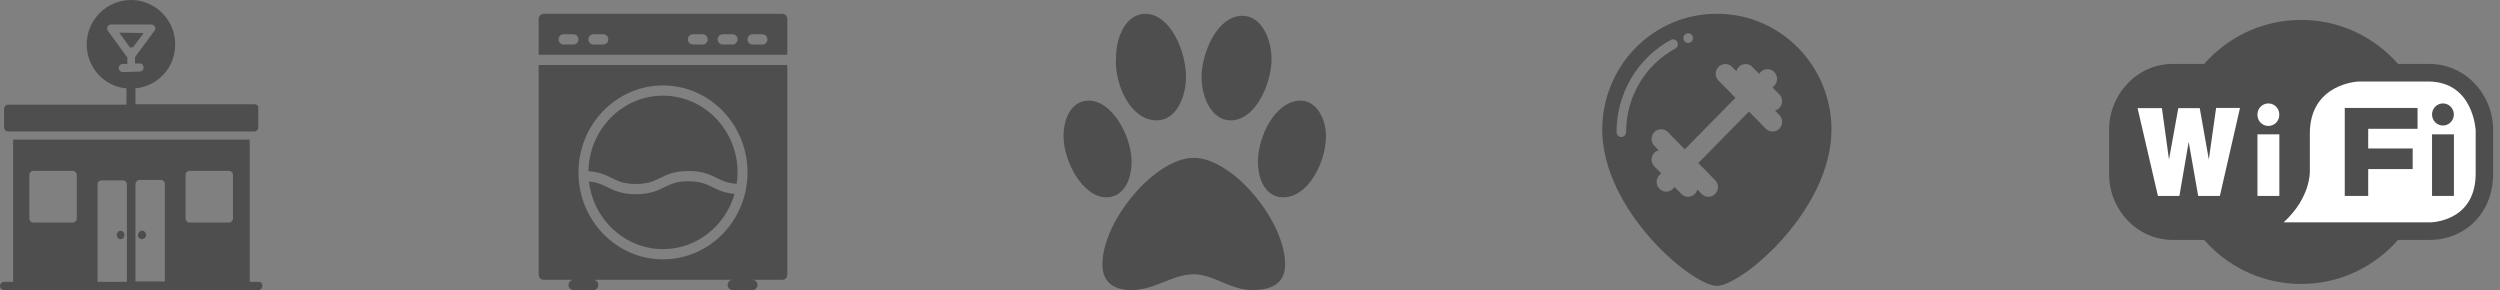
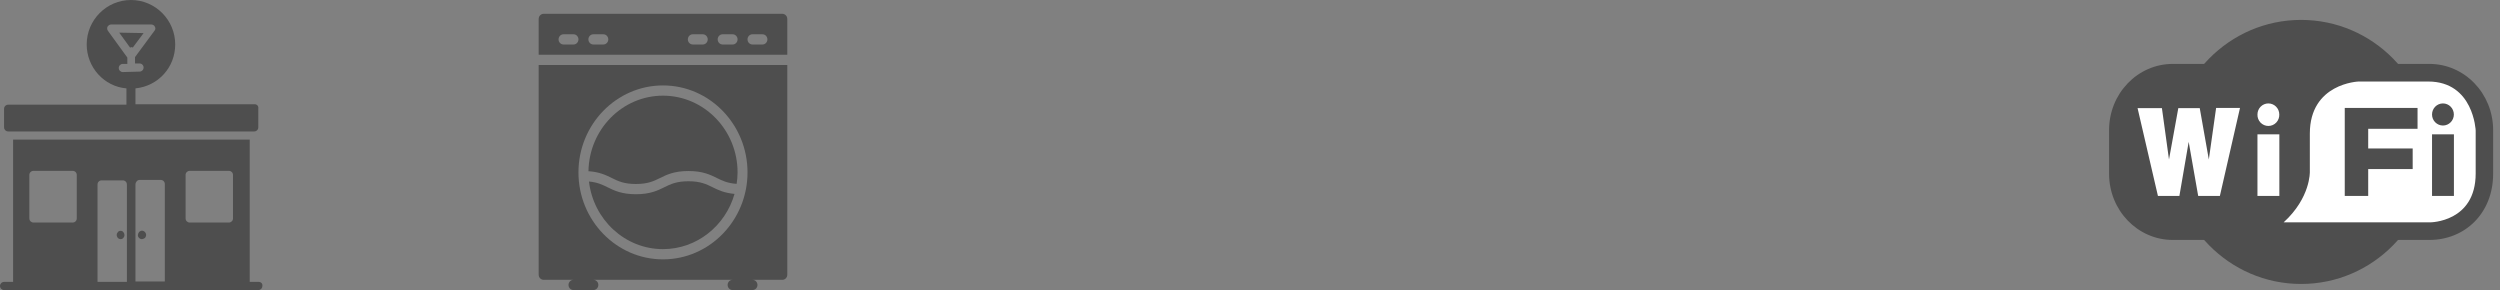
<svg xmlns="http://www.w3.org/2000/svg" width="181" height="21" viewBox="0 0 181 21" fill="none">
  <rect x="0" y="0" width="181" height="21" fill="#808080" stroke="none" />
-   <path d="M89.104 8.714C90.933 8.714 92.059 6 92.059 4.286C92.059 2.857 91.356 1.143 89.948 1.143C88.118 1.143 86.993 3.857 86.993 5.571C86.993 7 87.696 8.714 89.104 8.714ZM83.756 8.714C85.163 8.714 85.867 7 85.867 5.571C85.867 3.714 84.741 1 82.911 1C81.504 1 80.8 2.714 80.8 4.143C80.659 6 81.785 8.714 83.756 8.714ZM94.17 7.286C92.341 7.286 91.074 9.857 91.074 11.714C91.074 13 91.637 14.286 92.904 14.286C94.733 14.286 96 11.714 96 9.857C96 8.571 95.296 7.286 94.17 7.286ZM81.926 11.714C81.926 9.857 80.519 7.286 78.83 7.286C77.563 7.286 77 8.571 77 9.857C77 11.714 78.407 14.286 80.096 14.286C81.363 14.286 81.926 13 81.926 11.714ZM86.43 11.429C83.615 11.429 79.815 16 79.815 19.143C79.815 20.571 80.8 21 81.926 21C83.615 21 84.882 19.857 86.43 19.857C87.837 19.857 89.104 21 90.652 21C91.778 21 93.044 20.714 93.044 19.143C93.044 16 89.244 11.429 86.43 11.429Z" fill="#4E4E4E" />
-   <path d="M124.3 1C122.11 0.989 120.006 1.862 118.449 3.429C116.893 4.995 116.012 7.126 116 9.353C116 15.254 122.519 20.695 124.3 20.695C126.081 20.695 132.6 15.254 132.6 9.353C132.588 7.126 131.707 4.995 130.151 3.429C128.594 1.862 126.49 0.989 124.3 1H124.3ZM122.225 2.407C122.365 2.407 122.491 2.493 122.545 2.624C122.598 2.755 122.569 2.907 122.47 3.007C122.371 3.108 122.222 3.138 122.093 3.083C121.964 3.029 121.879 2.901 121.879 2.759C121.879 2.564 122.034 2.407 122.225 2.407ZM117.038 9.567C117.036 8.196 117.402 6.851 118.094 5.674C118.787 4.498 119.781 3.535 120.97 2.889C121.14 2.799 121.35 2.865 121.438 3.038C121.527 3.211 121.461 3.425 121.291 3.515C120.214 4.1 119.313 4.973 118.685 6.039C118.058 7.105 117.727 8.325 117.729 9.567C117.729 9.762 117.574 9.919 117.383 9.919C117.192 9.919 117.038 9.762 117.038 9.567L117.038 9.567ZM128.824 8.322V8.322C128.999 8.5 129.067 8.759 129.003 9.002C128.939 9.245 128.752 9.435 128.514 9.5C128.275 9.565 128.02 9.495 127.845 9.318L126.624 8.076L122.958 11.804L124.179 13.046C124.354 13.223 124.422 13.483 124.358 13.726C124.294 13.968 124.108 14.158 123.869 14.223C123.63 14.288 123.375 14.219 123.201 14.041L122.886 13.725H122.886C122.845 13.884 122.749 14.024 122.617 14.118C122.484 14.213 122.323 14.258 122.162 14.244C122 14.229 121.849 14.158 121.734 14.041L121.247 13.545L121.122 13.668H121.122C120.947 13.846 120.692 13.915 120.454 13.85C120.215 13.785 120.028 13.595 119.964 13.353C119.9 13.11 119.969 12.851 120.143 12.673L120.268 12.55L119.777 12.05H119.777C119.662 11.934 119.591 11.78 119.577 11.616C119.564 11.451 119.607 11.287 119.7 11.153C119.794 11.018 119.931 10.921 120.088 10.879L119.777 10.559V10.559C119.602 10.382 119.534 10.122 119.598 9.879C119.662 9.637 119.848 9.447 120.087 9.382C120.326 9.317 120.581 9.386 120.755 9.564L121.98 10.809L125.646 7.081L124.421 5.836C124.246 5.658 124.178 5.399 124.242 5.156C124.306 4.913 124.493 4.724 124.731 4.659C124.97 4.593 125.225 4.663 125.4 4.841L125.715 5.157H125.715C125.756 4.998 125.851 4.858 125.984 4.763C126.116 4.668 126.277 4.624 126.439 4.638C126.6 4.652 126.752 4.724 126.866 4.841L127.357 5.34L127.478 5.214V5.213C127.653 5.036 127.908 4.966 128.147 5.031C128.386 5.096 128.572 5.286 128.636 5.529C128.7 5.772 128.632 6.031 128.457 6.209L128.336 6.335L128.824 6.831V6.831C128.938 6.948 129.009 7.102 129.023 7.266C129.037 7.43 128.993 7.594 128.9 7.729C128.807 7.864 128.669 7.961 128.512 8.002L128.824 8.322Z" fill="#4E4E4E" />
  <g clip-path="url(#clip0_202_2)">
    <path d="M166.6 20.559C171.801 20.559 176.017 16.279 176.017 11C176.017 5.721 171.801 1.441 166.6 1.441C161.399 1.441 157.183 5.721 157.183 11C157.183 16.279 161.399 20.559 166.6 20.559Z" fill="#4E4E4E" />
    <path d="M180.503 12.58C180.503 15.465 178.438 17.372 175.89 17.372H157.31C154.763 17.372 152.697 15.227 152.697 12.58V9.42C152.697 6.772 154.763 4.627 157.31 4.627H175.89C178.438 4.627 180.503 6.772 180.503 9.42V12.58Z" fill="#4E4E4E" />
    <path d="M162.176 7.814H160.447L159.919 11.547L159.262 7.831H157.709L157.035 11.547L156.523 7.831H154.761L156.234 14.186H157.788L158.461 10.27L159.149 14.186H160.719L162.176 7.814ZM163.44 9.725H165.025V14.186H163.44V9.725ZM165.02 8.29C165.024 8.397 165.007 8.504 164.969 8.604C164.932 8.705 164.874 8.796 164.8 8.874C164.727 8.951 164.638 9.013 164.54 9.055C164.442 9.097 164.337 9.119 164.23 9.119C164.124 9.119 164.018 9.097 163.92 9.055C163.823 9.013 163.734 8.951 163.66 8.874C163.586 8.796 163.529 8.705 163.491 8.604C163.453 8.504 163.436 8.397 163.44 8.29C163.44 7.846 163.794 7.488 164.23 7.488C164.666 7.488 165.02 7.846 165.02 8.29ZM175.802 5.902H170.76C170.76 5.902 167.232 6.025 167.232 9.671V12.434C167.232 12.434 167.296 14.308 165.336 16.098H175.943C175.943 16.098 179.239 16.098 179.239 12.559V9.45C179.239 9.45 179.095 5.902 175.802 5.902ZM175.03 9.323H171.458V10.748H174.678V12.242H171.458V14.186H169.76V7.814H175.03V9.323ZM176.869 7.488C177.305 7.488 177.659 7.846 177.659 8.29C177.659 8.731 177.305 9.088 176.869 9.088C176.434 9.088 176.079 8.731 176.079 8.29C176.079 7.846 176.434 7.488 176.869 7.488ZM177.664 14.186H176.079V9.725H177.664V14.186Z" fill="white" />
  </g>
  <path d="M18.079 20.409L18.079 10.106H0.948V20.409H0.294C0.131 20.409 0 20.541 0 20.705C0 20.869 0.131 21 0.294 21H18.701C18.864 21 18.995 20.869 18.995 20.705C19.028 20.541 18.897 20.409 18.733 20.409H18.079ZM13.437 12.665C13.437 12.501 13.568 12.37 13.731 12.37H16.575C16.739 12.37 16.869 12.501 16.869 12.665V15.816C16.869 15.979 16.739 16.111 16.575 16.111H13.731C13.568 16.111 13.437 15.979 13.437 15.816V12.665ZM10.102 13.026H11.639C11.802 13.026 11.933 13.158 11.933 13.322V20.376H9.808V13.354C9.808 13.19 9.939 13.026 10.102 13.026L10.102 13.026ZM2.125 12.665C2.125 12.501 2.256 12.37 2.419 12.37H5.263C5.427 12.37 5.558 12.501 5.558 12.665V15.816C5.558 15.979 5.427 16.111 5.263 16.111H2.419C2.256 16.111 2.125 15.979 2.125 15.816V12.665ZM7.061 13.354C7.061 13.19 7.192 13.059 7.356 13.059H8.892C9.056 13.059 9.187 13.19 9.187 13.354V20.409H7.061L7.061 13.354Z" fill="#4E4E4E" />
  <path d="M8.533 17.227C8.402 17.063 8.435 16.898 8.565 16.767C8.696 16.669 8.86 16.702 8.925 16.8C9.023 16.898 9.056 17.096 8.925 17.227C8.86 17.325 8.663 17.358 8.533 17.227Z" fill="#4E4E4E" />
  <path d="M10.069 17.227C9.939 17.096 9.971 16.931 10.069 16.8C10.2 16.669 10.364 16.669 10.495 16.8C10.592 16.898 10.625 17.063 10.495 17.227C10.364 17.325 10.2 17.358 10.069 17.227Z" fill="#4E4E4E" />
  <path d="M8.631 2.363L9.416 3.445C9.448 3.445 9.481 3.412 9.514 3.412C9.546 3.412 9.579 3.412 9.612 3.445L10.396 2.395L8.631 2.363Z" fill="#4E4E4E" />
  <path d="M18.439 7.547H9.808V6.399C11.443 6.234 12.685 4.889 12.685 3.216C12.685 1.444 11.247 0 9.481 0C7.716 0 6.277 1.444 6.277 3.216C6.277 4.889 7.552 6.267 9.154 6.399V7.58H0.589C0.425 7.58 0.294 7.711 0.294 7.875V9.22C0.294 9.384 0.425 9.516 0.589 9.516H18.407C18.57 9.516 18.701 9.384 18.701 9.22V7.875C18.733 7.678 18.603 7.547 18.439 7.547L18.439 7.547ZM8.892 5.217C8.729 5.217 8.598 5.086 8.598 4.922C8.598 4.758 8.729 4.627 8.892 4.627H9.219V4.167L7.814 2.231C7.748 2.133 7.748 2.034 7.781 1.936C7.846 1.838 7.944 1.772 8.042 1.772H10.952C11.05 1.772 11.181 1.838 11.213 1.936C11.279 2.034 11.246 2.166 11.181 2.231L9.775 4.134V4.594H10.102C10.265 4.594 10.396 4.725 10.396 4.889C10.396 5.053 10.265 5.184 10.102 5.184L8.892 5.217Z" fill="#4E4E4E" />
  <path d="M56.64 1H39.36C39.161 1 39 1.166 39 1.37V3.963H57V1.37C57 1.166 56.839 1 56.64 1ZM41.52 3.222H40.8C40.601 3.222 40.44 3.056 40.44 2.852C40.44 2.647 40.601 2.481 40.8 2.481H41.52C41.719 2.481 41.88 2.647 41.88 2.852C41.88 3.056 41.719 3.222 41.52 3.222ZM43.68 3.222H42.96C42.761 3.222 42.6 3.056 42.6 2.852C42.6 2.647 42.761 2.481 42.96 2.481H43.68C43.879 2.481 44.04 2.647 44.04 2.852C44.04 3.056 43.879 3.222 43.68 3.222ZM50.88 3.222H50.16C49.961 3.222 49.8 3.056 49.8 2.852C49.8 2.647 49.961 2.481 50.16 2.481H50.88C51.079 2.481 51.24 2.647 51.24 2.852C51.24 3.056 51.079 3.222 50.88 3.222ZM53.04 3.222H52.32C52.121 3.222 51.96 3.056 51.96 2.852C51.96 2.647 52.121 2.481 52.32 2.481H53.04C53.239 2.481 53.4 2.647 53.4 2.852C53.4 3.056 53.239 3.222 53.04 3.222ZM55.2 3.222H54.48C54.281 3.222 54.12 3.056 54.12 2.852C54.12 2.647 54.281 2.481 54.48 2.481H55.2C55.399 2.481 55.56 2.647 55.56 2.852C55.56 3.056 55.399 3.222 55.2 3.222Z" fill="#4E4E4E" />
  <path d="M46.041 13.321C46.91 13.321 47.336 13.111 47.787 12.888C48.267 12.651 48.811 12.382 49.844 12.382C50.877 12.382 51.421 12.651 51.902 12.888C52.295 13.082 52.669 13.266 53.333 13.311C53.373 13.04 53.4 12.764 53.4 12.481C53.4 9.418 50.977 6.926 48 6.926C45.051 6.926 42.651 9.371 42.605 12.395C43.407 12.449 43.876 12.681 44.297 12.889C44.747 13.111 45.173 13.322 46.041 13.322L46.041 13.321Z" fill="#4E4E4E" />
  <path d="M48 18.037C50.452 18.037 52.523 16.346 53.18 14.039C52.442 13.972 51.991 13.754 51.59 13.556C51.139 13.333 50.713 13.123 49.844 13.123C48.975 13.123 48.549 13.333 48.098 13.556C47.618 13.793 47.073 14.062 46.041 14.062C45.008 14.062 44.464 13.793 43.984 13.556C43.61 13.371 43.249 13.196 42.642 13.142C42.961 15.895 45.24 18.037 48 18.037L48 18.037Z" fill="#4E4E4E" />
  <path d="M39 19.889C39 20.094 39.161 20.259 39.36 20.259H41.52C41.321 20.259 41.16 20.425 41.16 20.63C41.16 20.834 41.321 21 41.52 21H42.96C43.159 21 43.32 20.834 43.32 20.63C43.32 20.425 43.159 20.259 42.96 20.259H53.04C52.841 20.259 52.68 20.425 52.68 20.63C52.68 20.834 52.841 21 53.04 21H54.48C54.679 21 54.84 20.834 54.84 20.63C54.84 20.425 54.679 20.259 54.48 20.259H56.64C56.839 20.259 57 20.094 57 19.889V4.704H39V19.889ZM48 6.185C51.375 6.185 54.12 9.01 54.12 12.482C54.12 15.953 51.375 18.778 48 18.778C44.625 18.778 41.88 15.953 41.88 12.482C41.88 9.01 44.625 6.185 48 6.185Z" fill="#4E4E4E" />
  <defs>
    <clipPath id="clip0_202_2">
      <rect width="28" height="20" fill="white" transform="translate(152.6 1)" />
    </clipPath>
  </defs>
</svg>